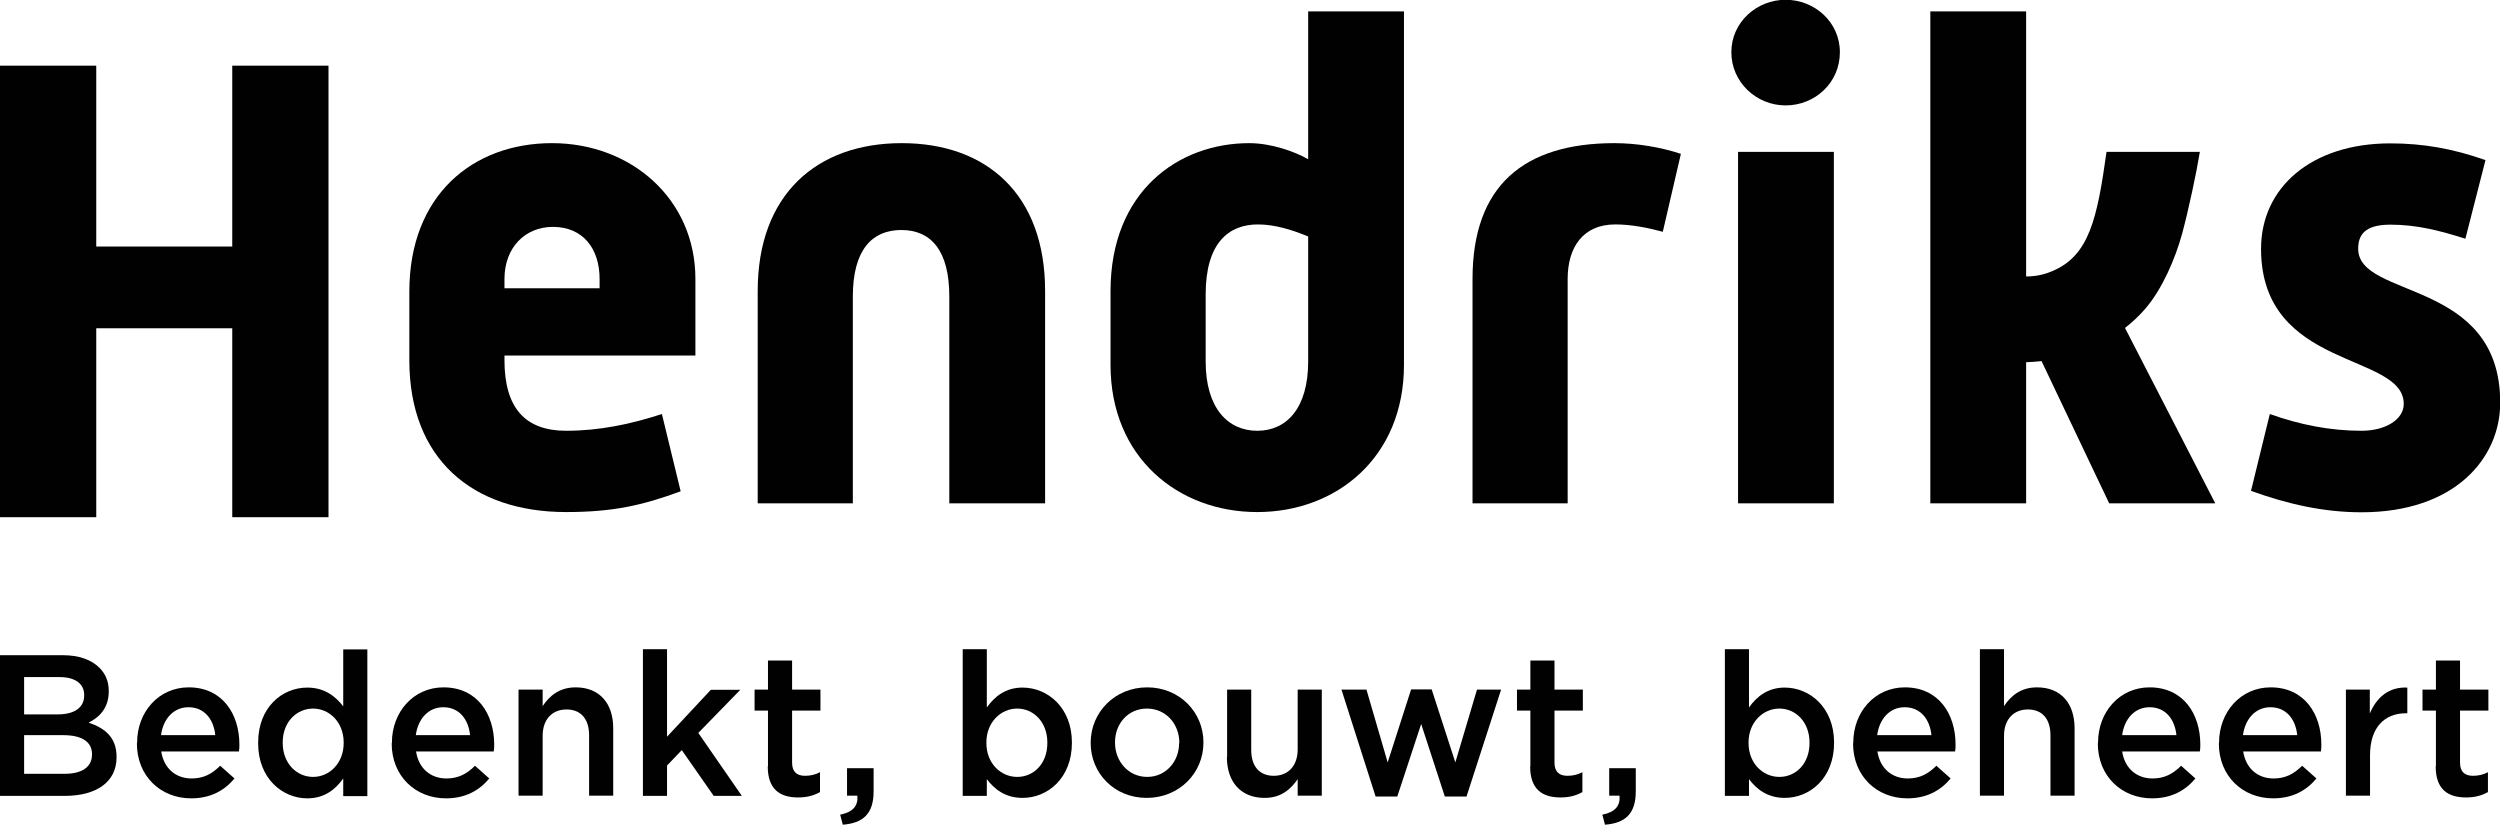
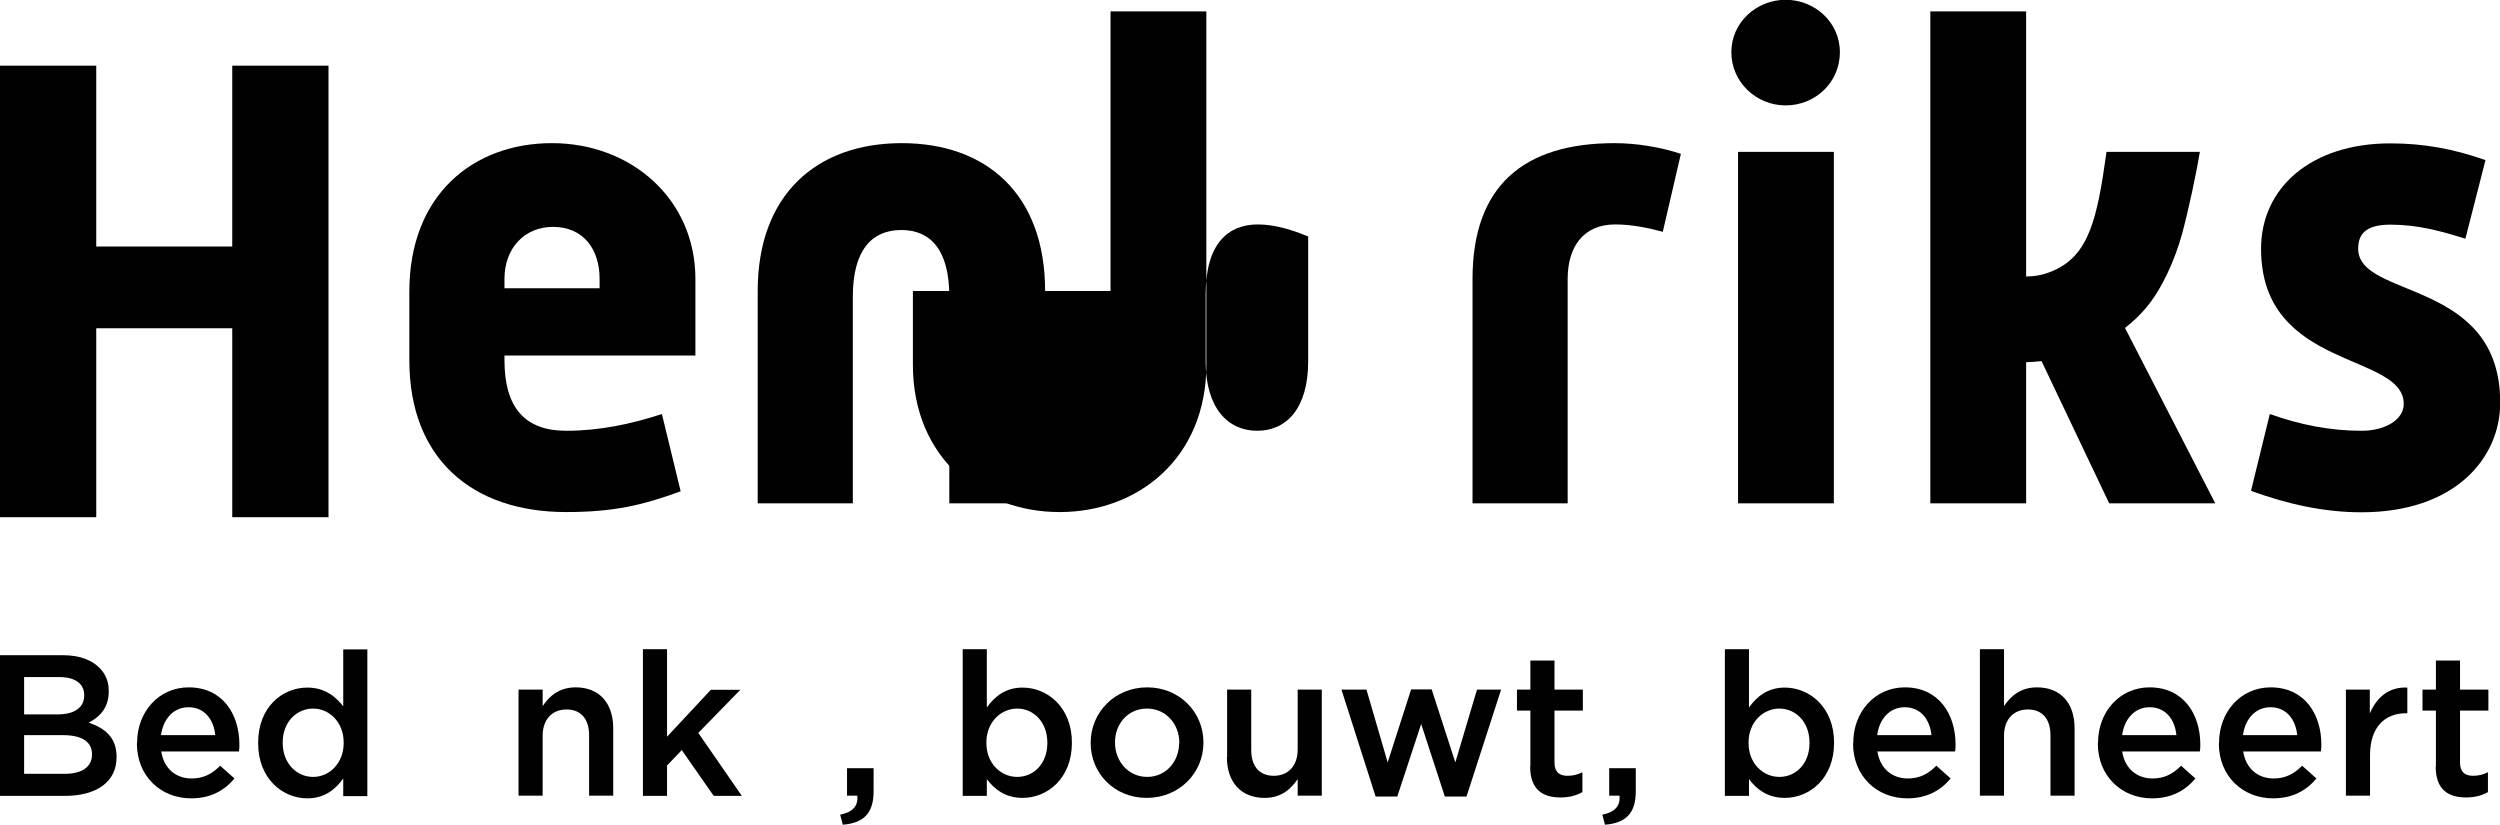
<svg xmlns="http://www.w3.org/2000/svg" id="Layer_2" viewBox="0 0 111.95 36.94">
  <g id="Layer_1-2">
    <path id="Fill-1" d="m10.4,2.94v8.1h-6.09V2.94H0v20.22h4.31v-8.46h6.09v8.46h4.31V2.94h-4.31Z" style="fill:#010101; fill-rule:evenodd; stroke-width:0px;" />
    <path id="Fill-2" d="m26.85,12.91v-.42c0-1.35-.74-2.33-2.09-2.33-1.26,0-2.17.94-2.17,2.33v.42h4.26Zm-8.52.15c0-4.33,2.85-6.65,6.39-6.65s6.42,2.5,6.42,6.08v3.43h-8.55v.21c0,2.14.93,3.16,2.76,3.16,1.5,0,2.91-.3,4.29-.75l.84,3.46c-1.71.63-3.03.93-5.13.93-4.2,0-7.02-2.38-7.02-6.8v-3.07Z" style="fill:#010101; fill-rule:evenodd; stroke-width:0px;" />
    <path id="Fill-4" d="m33.93,13.03c0-4.33,2.65-6.62,6.45-6.62s6.42,2.29,6.42,6.62v9.51h-4.29v-9.26c0-2.08-.83-2.98-2.15-2.98s-2.17.9-2.17,2.98v9.26h-4.26v-9.51Z" style="fill:#010101; fill-rule:evenodd; stroke-width:0px;" />
-     <path id="Fill-6" d="m56.3,19.29c1.32,0,2.28-1.02,2.28-3.1v-5.6c-.72-.3-1.5-.54-2.25-.54-1.32,0-2.34.84-2.34,3.13v3.01c0,2.08.99,3.1,2.31,3.1h0Zm-6.57-6.26c0-4.45,3.03-6.62,6.21-6.62.96,0,2.01.36,2.64.72V.51h4.29v15.83c0,4.15-3.03,6.59-6.57,6.59s-6.57-2.44-6.57-6.59v-3.31Z" style="fill:#010101; fill-rule:evenodd; stroke-width:0px;" />
+     <path id="Fill-6" d="m56.3,19.29c1.32,0,2.28-1.02,2.28-3.1v-5.6c-.72-.3-1.5-.54-2.25-.54-1.32,0-2.34.84-2.34,3.13v3.01c0,2.08.99,3.1,2.31,3.1h0Zm-6.57-6.26V.51h4.29v15.83c0,4.15-3.03,6.59-6.57,6.59s-6.57-2.44-6.57-6.59v-3.31Z" style="fill:#010101; fill-rule:evenodd; stroke-width:0px;" />
    <path id="Fill-8" d="m65.94,12.49c0-4.18,2.3-6.08,6.36-6.08.99,0,2.07.18,2.97.48l-.81,3.49c-.66-.18-1.41-.33-2.13-.33-1.44,0-2.13,1.02-2.13,2.44v10.05h-4.26v-10.05Z" style="fill:#010101; fill-rule:evenodd; stroke-width:0px;" />
    <path id="Fill-10" d="m77.83,22.54h4.29V6.8h-4.29v15.74Zm-.3-20.2c0-1.35,1.14-2.35,2.43-2.35s2.43.99,2.43,2.35-1.11,2.38-2.43,2.38-2.43-1.05-2.43-2.38h0Z" style="fill:#010101; fill-rule:evenodd; stroke-width:0px;" />
    <path id="Fill-12" d="m99.19,22.54h-4.74l-3.03-6.37c-.25.03-.48.04-.69.05h0v6.32h-4.29V.51h4.29v11.87c.53,0,.93-.13,1.22-.26,1.59-.7,1.96-2.29,2.38-5.32h4.18c-.15.93-.51,2.61-.79,3.65-.31,1.14-.9,2.5-1.65,3.37-.29.34-.61.63-.92.87h.01s4.04,7.85,4.04,7.85Z" style="fill:#010101; fill-rule:evenodd; stroke-width:0px;" />
    <path id="Fill-13" d="m101.64,18.54c1.35.48,2.7.75,4.11.75,1.08,0,1.89-.51,1.89-1.2,0-2.32-6.39-1.5-6.39-6.95,0-2.74,2.25-4.72,5.79-4.72,1.47,0,2.82.24,4.26.75l-.9,3.52c-1.14-.36-2.16-.63-3.36-.63s-1.44.51-1.44,1.08c0,2.26,6.36,1.32,6.36,6.89,0,2.5-2.04,4.91-6.21,4.91-1.68,0-3.3-.36-4.95-.96l.84-3.43Z" style="fill:#010101; fill-rule:evenodd; stroke-width:0px;" />
    <path id="Fill-18" d="m2.91,34.65c.75,0,1.21-.3,1.21-.86v-.02c0-.53-.42-.85-1.29-.85h-1.75v1.73h1.83Zm-.32-2.66c.71,0,1.18-.28,1.18-.85v-.02c0-.49-.39-.8-1.1-.8h-1.59v1.67h1.51Zm-2.59-2.65h2.81c.72,0,1.28.2,1.64.56.28.28.42.62.42,1.04v.02c0,.76-.43,1.16-.9,1.4.74.25,1.25.67,1.25,1.53v.02c0,1.12-.92,1.73-2.32,1.73H0v-6.3Z" style="fill:#010101; fill-rule:evenodd; stroke-width:0px;" />
    <path id="Fill-19" d="m9.64,32.92c-.07-.7-.48-1.25-1.2-1.25-.66,0-1.13.51-1.23,1.25h2.43Zm-3.5.35v-.02c0-1.36.96-2.47,2.31-2.47,1.51,0,2.27,1.19,2.27,2.56,0,.1,0,.2-.02.31h-3.48c.12.77.66,1.21,1.36,1.21.53,0,.91-.2,1.28-.57l.64.57c-.45.54-1.07.89-1.94.89-1.37,0-2.43-1-2.43-2.46h0Z" style="fill:#010101; fill-rule:evenodd; stroke-width:0px;" />
    <path id="Fill-20" d="m15.39,33.27v-.02c0-.92-.65-1.52-1.37-1.52s-1.36.58-1.36,1.52v.02c0,.92.63,1.52,1.36,1.52s1.37-.61,1.37-1.52m-3.83,0v-.02c0-1.57,1.07-2.46,2.2-2.46.78,0,1.27.4,1.61.84v-2.55h1.08v6.57h-1.08v-.79c-.35.49-.84.89-1.61.89-1.11,0-2.2-.89-2.2-2.46" style="fill:#010101; fill-rule:evenodd; stroke-width:0px;" />
-     <path id="Fill-21" d="m21.05,32.92c-.07-.7-.48-1.25-1.2-1.25-.66,0-1.13.51-1.23,1.25h2.43Zm-3.5.35v-.02c0-1.36.96-2.47,2.31-2.47,1.51,0,2.27,1.19,2.27,2.56,0,.1,0,.2-.02.31h-3.48c.12.77.66,1.21,1.36,1.21.53,0,.91-.2,1.28-.57l.64.57c-.45.54-1.07.89-1.94.89-1.37,0-2.43-1-2.43-2.46h0Z" style="fill:#010101; fill-rule:evenodd; stroke-width:0px;" />
    <path id="Fill-22" d="m23.22,30.88h1.08v.74c.3-.45.74-.84,1.48-.84,1.07,0,1.68.72,1.68,1.83v3.02h-1.08v-2.7c0-.74-.37-1.16-1.01-1.16s-1.07.44-1.07,1.18v2.68h-1.08v-4.75Z" style="fill:#010101; fill-rule:evenodd; stroke-width:0px;" />
    <path id="Fill-23" d="m28.79,29.07h1.08v3.92l1.96-2.1h1.32l-1.88,1.93,1.95,2.82h-1.26l-1.43-2.05-.66.69v1.36h-1.08v-6.57Z" style="fill:#010101; fill-rule:evenodd; stroke-width:0px;" />
-     <path id="Fill-24" d="m34.39,34.32v-2.5h-.6v-.94h.6v-1.3h1.08v1.3h1.27v.94h-1.27v2.33c0,.42.22.59.58.59.24,0,.46-.05.67-.16v.89c-.27.15-.57.24-.98.24-.8,0-1.36-.35-1.36-1.39" style="fill:#010101; fill-rule:evenodd; stroke-width:0px;" />
    <path id="Fill-25" d="m37.63,36.48c.55-.11.81-.39.76-.85h-.46v-1.23h1.19v1.04c0,1-.47,1.42-1.38,1.49l-.12-.46Z" style="fill:#010101; fill-rule:evenodd; stroke-width:0px;" />
    <path id="Fill-26" d="m46.9,33.27v-.02c0-.92-.62-1.52-1.35-1.52s-1.38.61-1.38,1.52v.02c0,.92.65,1.52,1.38,1.52s1.35-.58,1.35-1.52m-2.71,1.63v.74h-1.08v-6.57h1.08v2.61c.35-.49.84-.89,1.6-.89,1.12,0,2.21.89,2.21,2.46v.02c0,1.57-1.08,2.46-2.21,2.46-.78,0-1.27-.4-1.6-.84" style="fill:#010101; fill-rule:evenodd; stroke-width:0px;" />
    <path id="Fill-27" d="m52.81,33.28v-.02c0-.84-.6-1.53-1.45-1.53s-1.43.68-1.43,1.51v.02c0,.83.6,1.53,1.44,1.53s1.43-.69,1.43-1.51m-3.96,0v-.02c0-1.36,1.08-2.48,2.53-2.48s2.52,1.11,2.52,2.46v.02c0,1.35-1.08,2.47-2.54,2.47s-2.51-1.11-2.51-2.46" style="fill:#010101; fill-rule:evenodd; stroke-width:0px;" />
    <path id="Fill-28" d="m54.95,33.9v-3.02h1.08v2.7c0,.74.37,1.16,1.01,1.16s1.07-.44,1.07-1.18v-2.68h1.08v4.75h-1.08v-.74c-.31.45-.74.84-1.48.84-1.07,0-1.69-.72-1.69-1.83" style="fill:#010101; fill-rule:evenodd; stroke-width:0px;" />
    <path id="Fill-29" d="m60.08,30.88h1.11l.95,3.26,1.05-3.27h.92l1.06,3.27.97-3.26h1.08l-1.55,4.79h-.97l-1.06-3.25-1.07,3.25h-.97l-1.53-4.79Z" style="fill:#010101; fill-rule:evenodd; stroke-width:0px;" />
    <path id="Fill-30" d="m68.53,34.32v-2.5h-.6v-.94h.6v-1.3h1.08v1.3h1.27v.94h-1.27v2.33c0,.42.22.59.58.59.24,0,.46-.05.67-.16v.89c-.27.15-.57.24-.98.24-.8,0-1.36-.35-1.36-1.39" style="fill:#010101; fill-rule:evenodd; stroke-width:0px;" />
    <path id="Fill-31" d="m71.76,36.48c.55-.11.81-.39.76-.85h-.46v-1.23h1.19v1.04c0,1-.47,1.42-1.38,1.49l-.12-.46Z" style="fill:#010101; fill-rule:evenodd; stroke-width:0px;" />
    <path id="Fill-32" d="m81.03,33.27v-.02c0-.92-.62-1.52-1.35-1.52s-1.38.61-1.38,1.52v.02c0,.92.65,1.52,1.38,1.52s1.35-.58,1.35-1.52m-2.71,1.63v.74h-1.08v-6.57h1.08v2.61c.35-.49.84-.89,1.6-.89,1.12,0,2.21.89,2.21,2.46v.02c0,1.57-1.08,2.46-2.21,2.46-.78,0-1.27-.4-1.6-.84" style="fill:#010101; fill-rule:evenodd; stroke-width:0px;" />
    <path id="Fill-33" d="m86.49,32.92c-.07-.7-.48-1.25-1.2-1.25-.66,0-1.13.51-1.23,1.25h2.43Zm-3.5.35v-.02c0-1.36.96-2.47,2.31-2.47,1.51,0,2.27,1.19,2.27,2.56,0,.1,0,.2-.02.31h-3.48c.12.77.66,1.21,1.36,1.21.53,0,.91-.2,1.28-.57l.64.57c-.45.54-1.07.89-1.94.89-1.37,0-2.43-1-2.43-2.46h0Z" style="fill:#010101; fill-rule:evenodd; stroke-width:0px;" />
    <path id="Fill-34" d="m88.66,29.07h1.08v2.55c.3-.45.74-.84,1.48-.84,1.07,0,1.68.72,1.68,1.83v3.02h-1.08v-2.7c0-.74-.37-1.16-1.01-1.16s-1.07.44-1.07,1.18v2.68h-1.08v-6.57Z" style="fill:#010101; fill-rule:evenodd; stroke-width:0px;" />
    <path id="Fill-35" d="m97.46,32.92c-.07-.7-.48-1.25-1.2-1.25-.66,0-1.13.51-1.23,1.25h2.43Zm-3.51.35v-.02c0-1.36.96-2.47,2.31-2.47,1.51,0,2.27,1.19,2.27,2.56,0,.1,0,.2-.02.31h-3.48c.12.77.66,1.21,1.36,1.21.53,0,.91-.2,1.28-.57l.64.57c-.45.54-1.07.89-1.94.89-1.37,0-2.43-1-2.43-2.46h0Z" style="fill:#010101; fill-rule:evenodd; stroke-width:0px;" />
    <path id="Fill-36" d="m102.87,32.92c-.07-.7-.48-1.25-1.2-1.25-.66,0-1.13.51-1.23,1.25h2.43Zm-3.5.35v-.02c0-1.36.96-2.47,2.31-2.47,1.51,0,2.27,1.19,2.27,2.56,0,.1,0,.2-.02.31h-3.48c.12.77.66,1.21,1.36,1.21.53,0,.91-.2,1.28-.57l.64.57c-.45.54-1.07.89-1.94.89-1.37,0-2.43-1-2.43-2.46h0Z" style="fill:#010101; fill-rule:evenodd; stroke-width:0px;" />
    <path id="Fill-37" d="m105.04,30.88h1.08v1.07c.3-.71.84-1.2,1.68-1.16v1.15h-.06c-.95,0-1.61.62-1.61,1.88v1.81h-1.08v-4.75Z" style="fill:#010101; fill-rule:evenodd; stroke-width:0px;" />
    <path id="Fill-38" d="m109.08,34.32v-2.5h-.6v-.94h.6v-1.3h1.08v1.3h1.27v.94h-1.27v2.33c0,.42.22.59.58.59.24,0,.46-.05.67-.16v.89c-.27.15-.57.24-.98.24-.8,0-1.36-.35-1.36-1.39" style="fill:#010101; fill-rule:evenodd; stroke-width:0px;" />
  </g>
</svg>